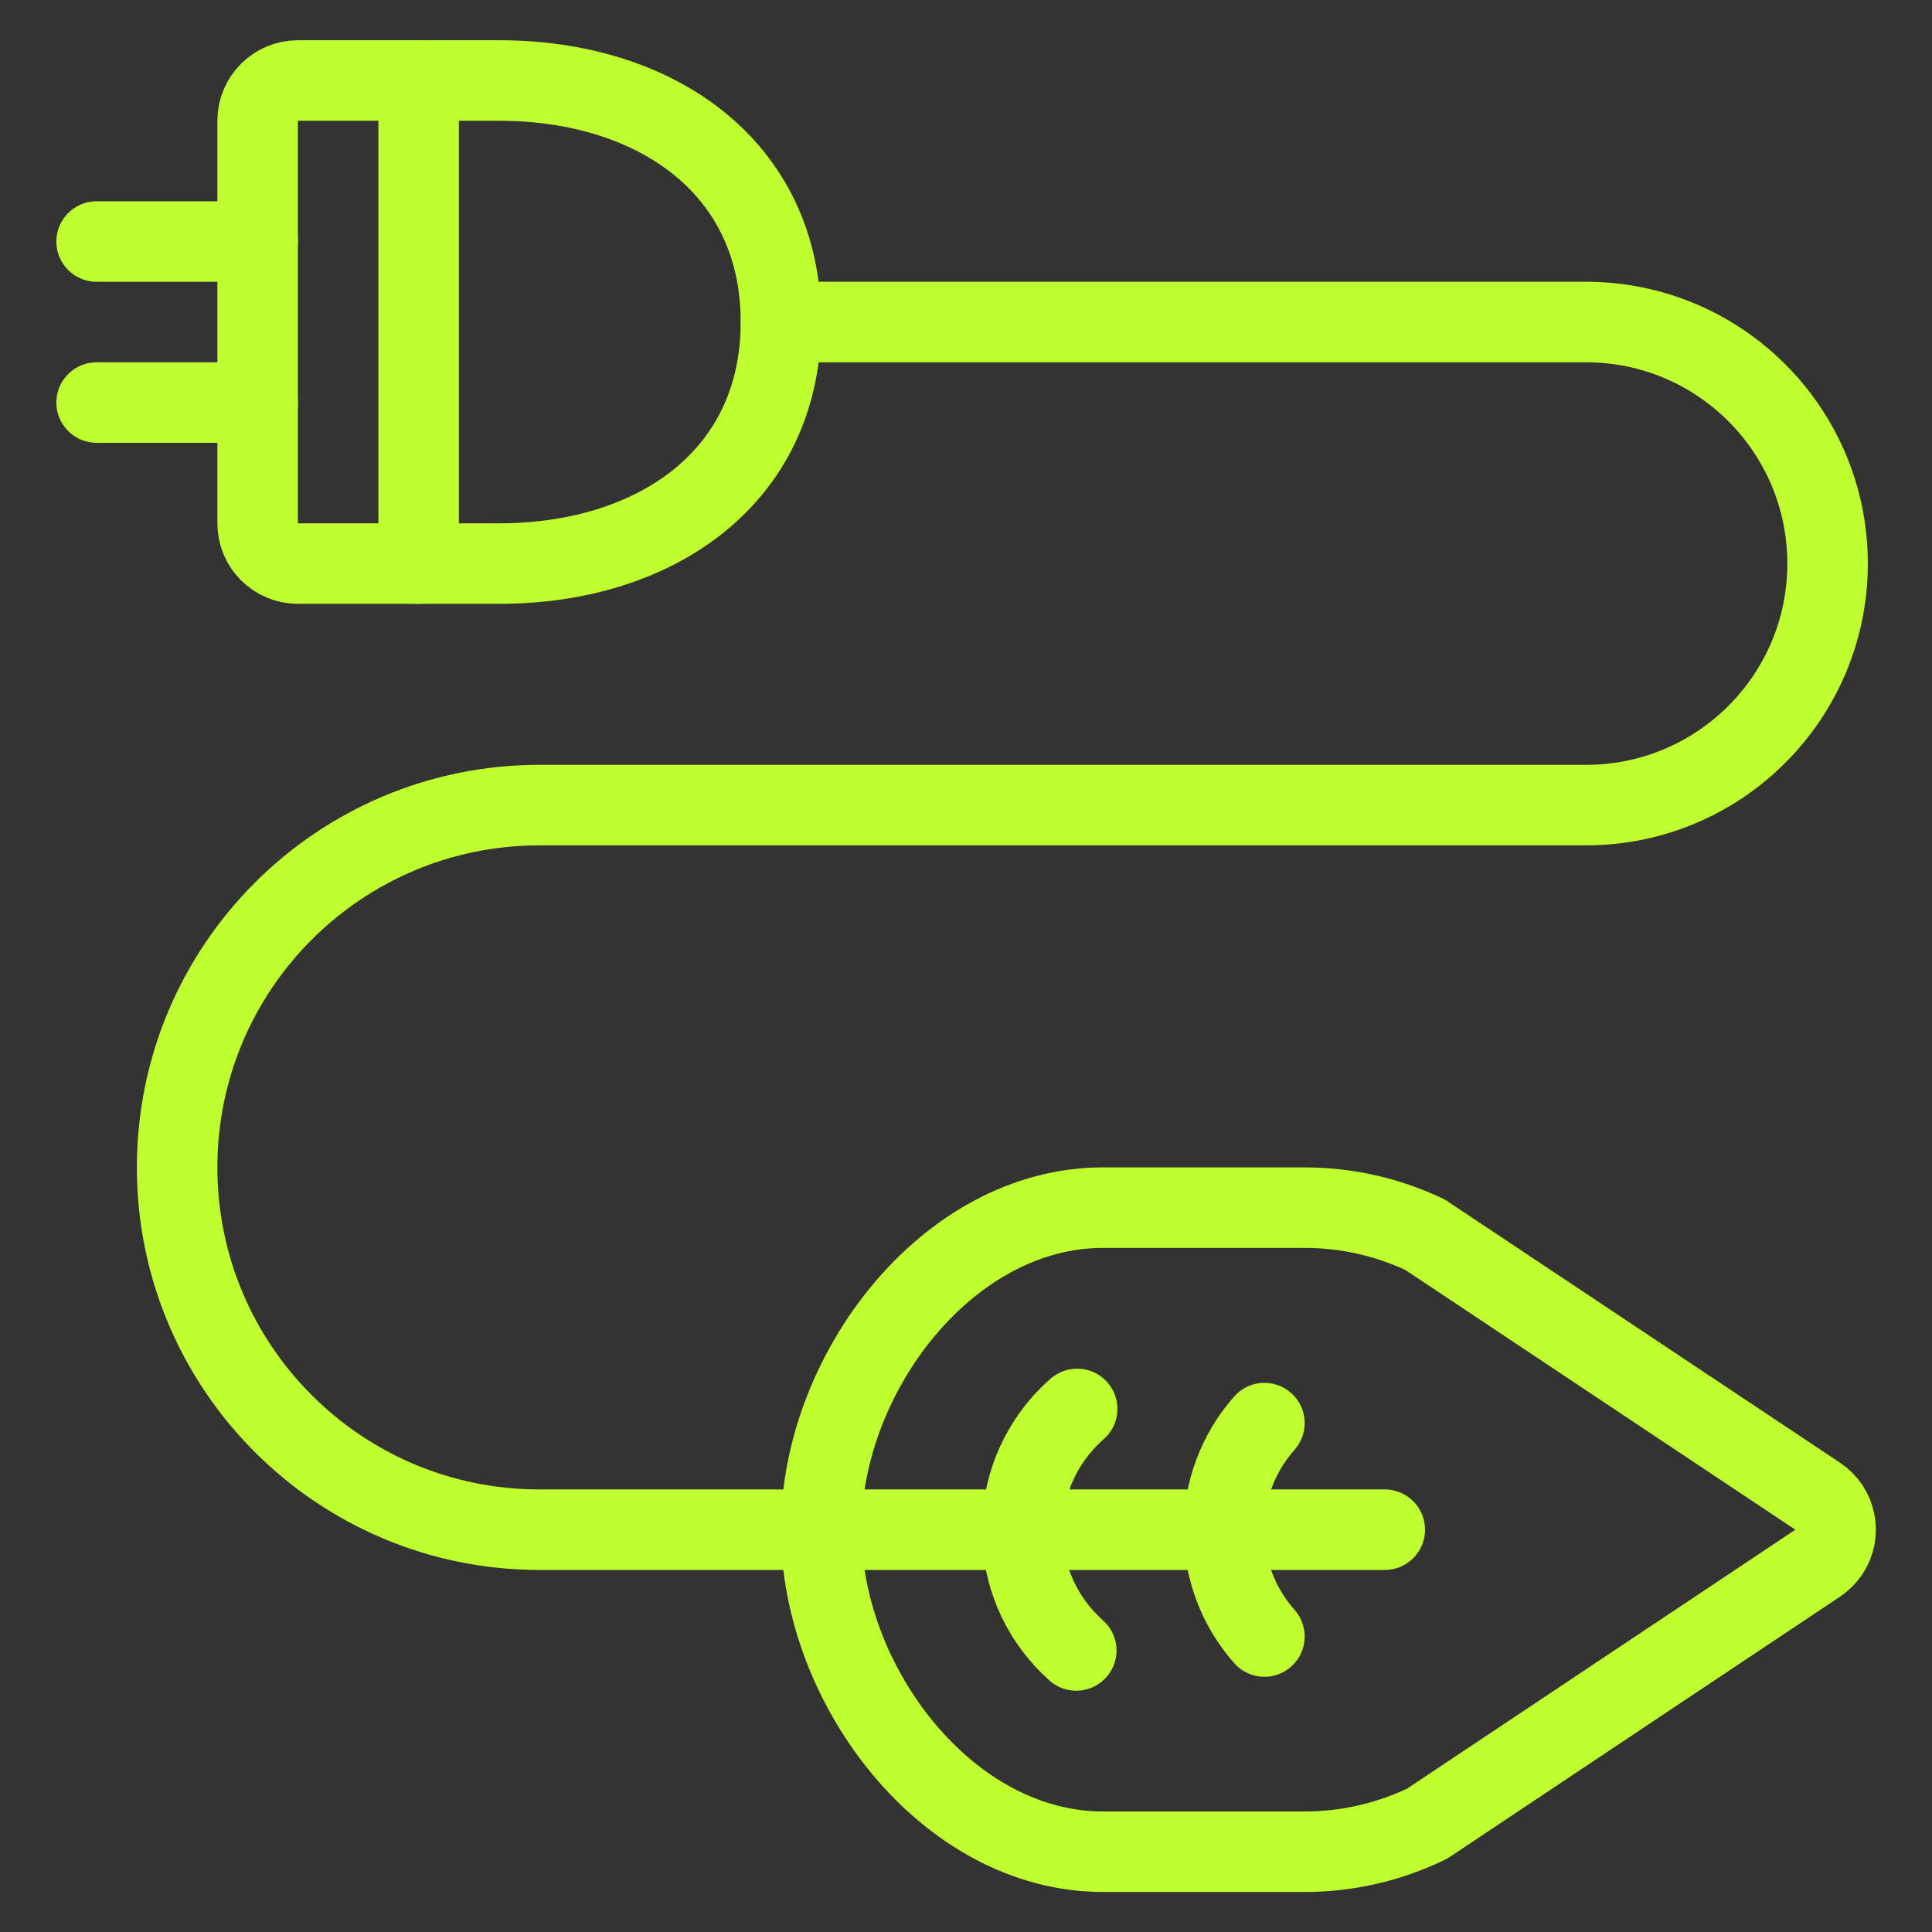
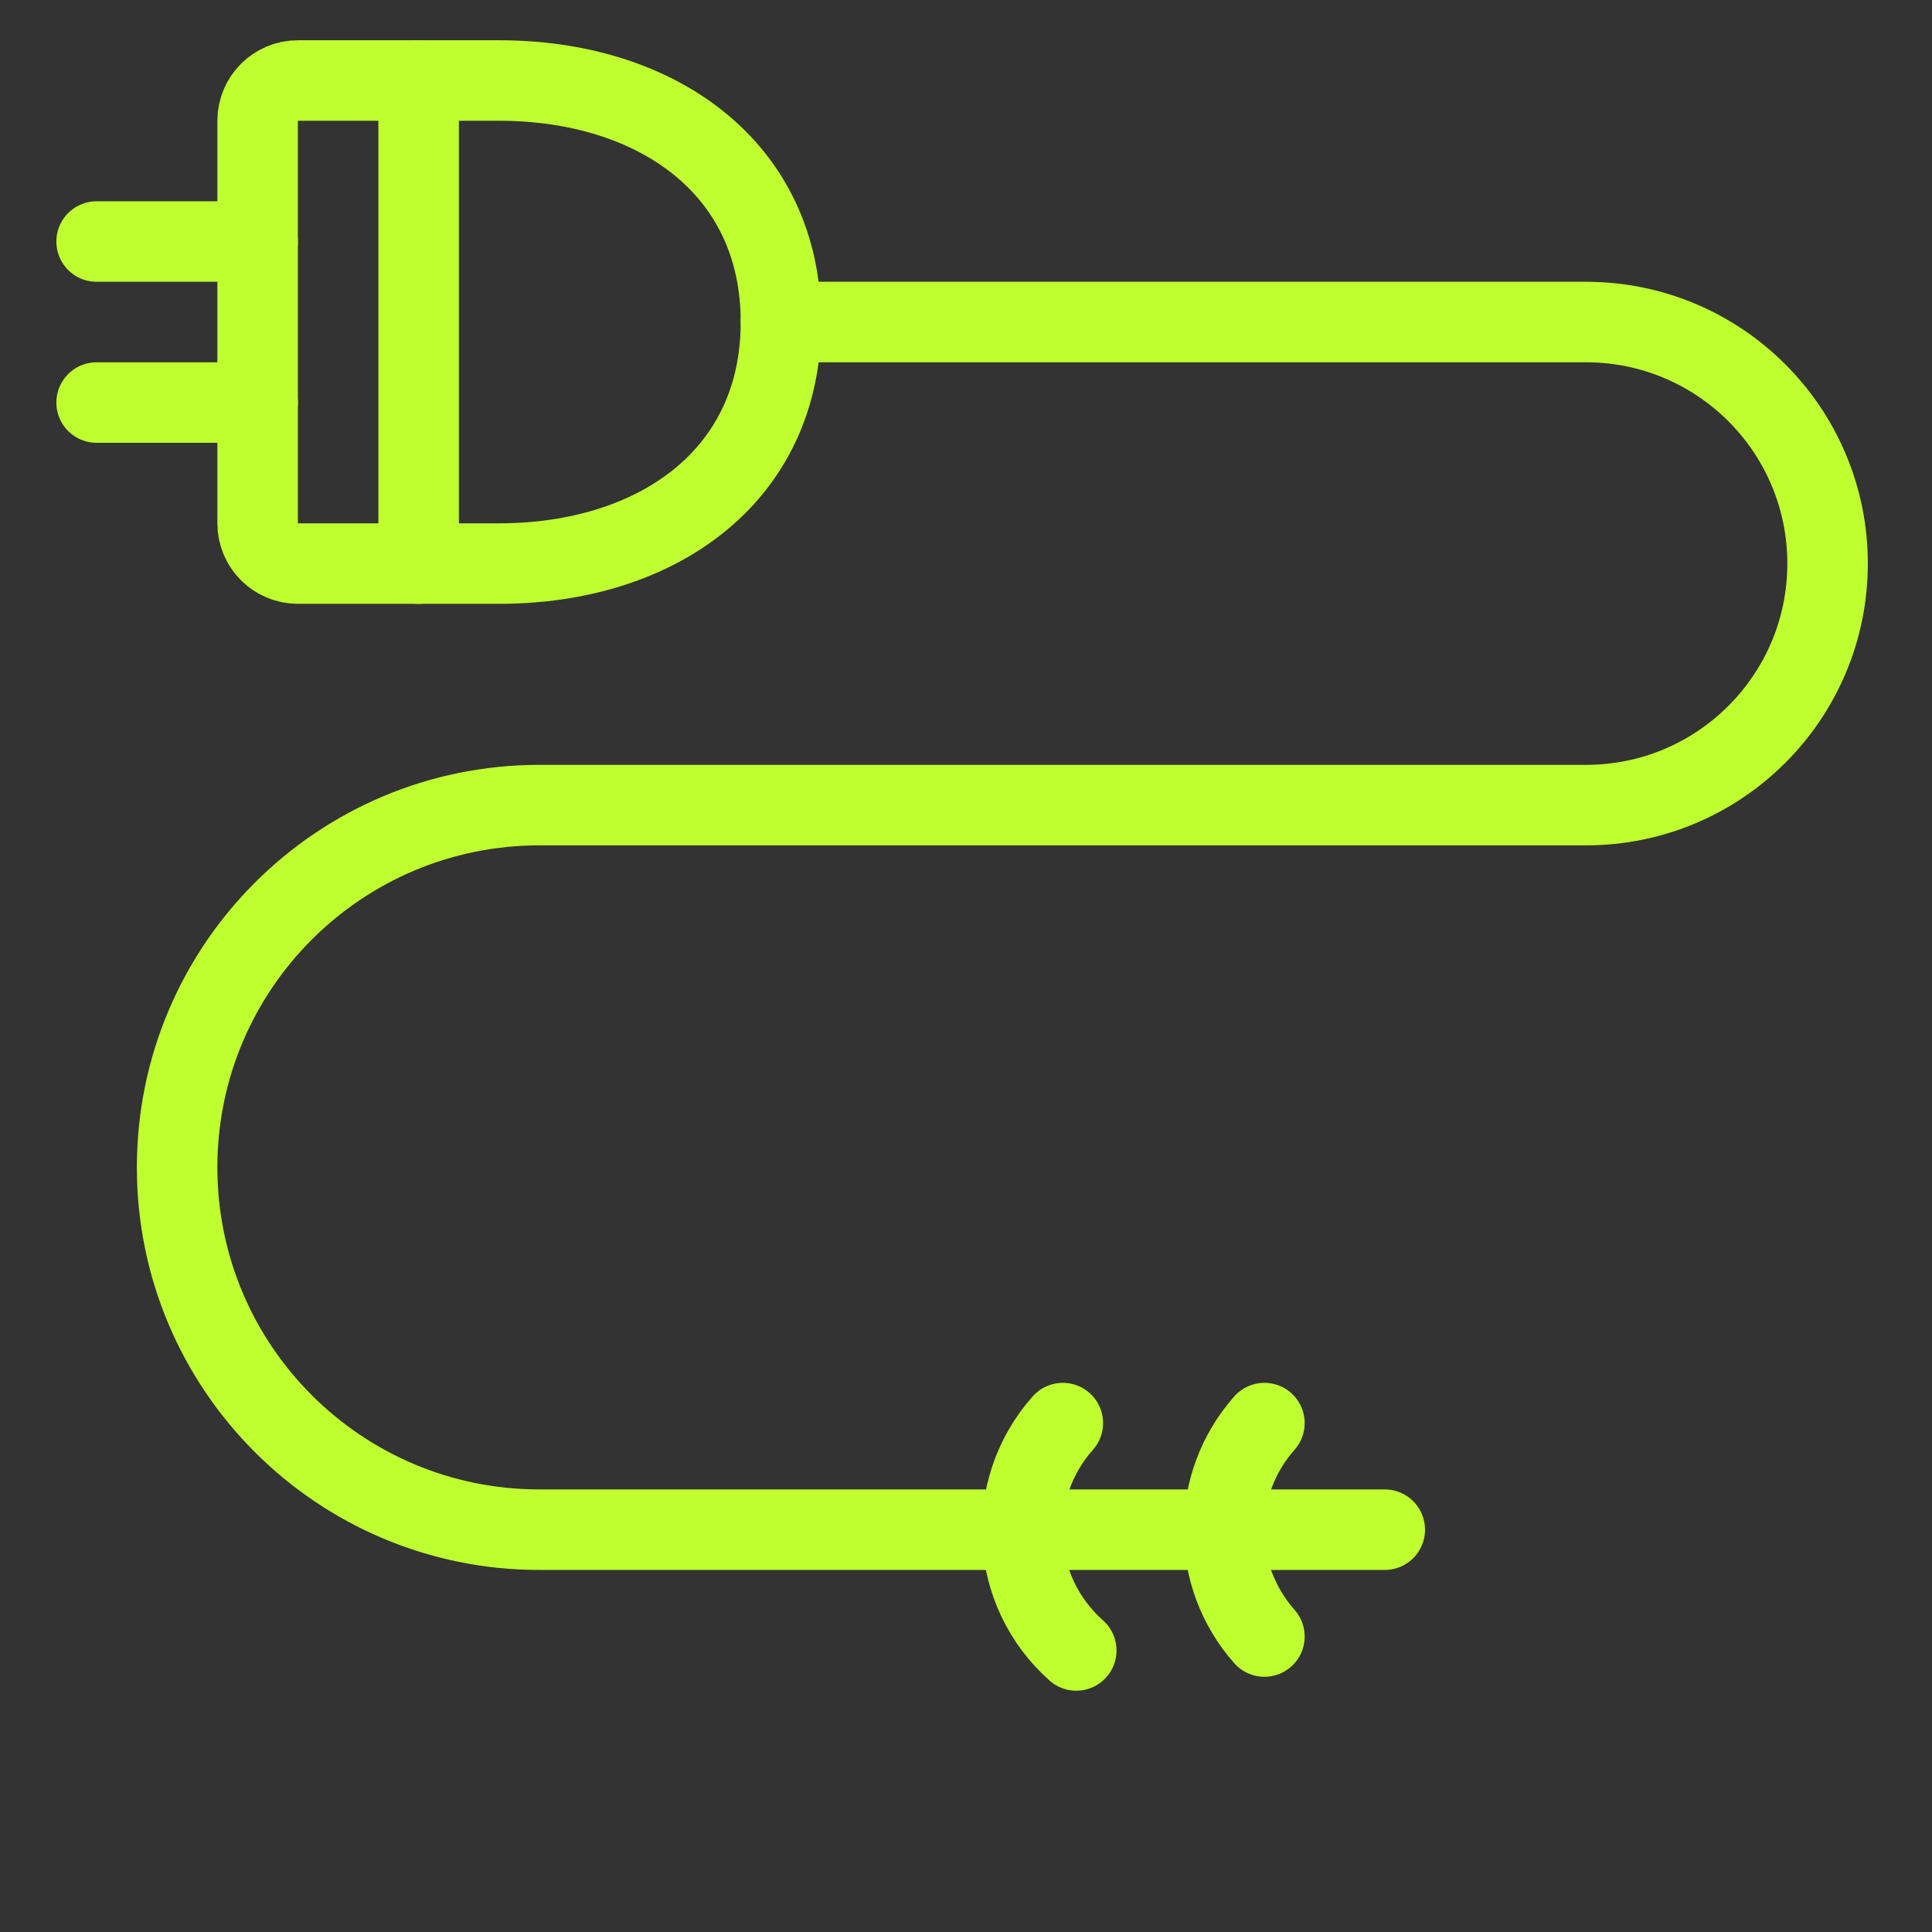
<svg xmlns="http://www.w3.org/2000/svg" width="64" height="64" version="1.1" viewBox="0 0 64 64">
  <rect x="0" y="0" width="64" height="64" fill="#333333" stroke="none" />
  <g transform="scale(2.667)">
    <path fill="none" stroke="#BFFF2F" stroke-linecap="round" stroke-linejoin="round" stroke-width="1" d="M6.2,7c1.933,0 3.5,-1.066 3.5,-3c0,-1.934 -1.567,-3 -3.5,-3h-2.5l-2.18557e-08,8.88178e-16c-0.276,1.20706e-08 -0.5,0.224 -0.5,0.5c0,0 0,0 0,0v5l5.77316e-15,7.54979e-08c4.16963e-08,0.276 0.224,0.5 0.5,0.5Z" />
    <path fill="none" stroke="#BFFF2F" stroke-linecap="round" stroke-linejoin="round" stroke-width="1" d="M17.2,19h-10.5l-1.96701e-07,-3.55271e-15c-2.485,-1.08635e-07 -4.5,-2.015 -4.5,-4.5c1.08635e-07,-2.485 2.015,-4.5 4.5,-4.5h13l-1.31134e-07,-3.55271e-15c1.657,7.24234e-08 3,-1.343 3,-3c7.24234e-08,-1.657 -1.343,-3 -3,-3h-10" />
    <path fill="none" stroke="#BFFF2F" stroke-linecap="round" stroke-linejoin="round" stroke-width="1" d="M3.2,3h-2" />
    <path fill="none" stroke="#BFFF2F" stroke-linecap="round" stroke-linejoin="round" stroke-width="1" d="M3.2,5h-2" />
-     <path fill="none" stroke="#BFFF2F" stroke-linecap="round" stroke-linejoin="round" stroke-width="1" d="M17.728,22.65l1.9994e-07,-9.69818e-08c-0.476,0.231 -0.999,0.351 -1.528,0.35h-2.5c-1.933,0 -3.5,-2.066 -3.5,-4c0,-1.934 1.567,-4 3.5,-4h2.5l-1.52371e-07,2.36717e-10c0.519,-0.001 1.031,0.114 1.5,0.336l4.877,3.248l1.24366e-08,8.2927e-09c0.23,0.153 0.292,0.464 0.139,0.693c-0.037,0.055 -0.084,0.102 -0.139,0.139Z" />
-     <path fill="none" stroke="#BFFF2F" stroke-linecap="round" stroke-linejoin="round" stroke-width="1" d="M13.368,20.5l-1.64425e-07,-1.46082e-07c-0.826,-0.734 -0.9,-1.998 -0.167,-2.824c0.056,-0.062 0.115,-0.121 0.178,-0.176" />
+     <path fill="none" stroke="#BFFF2F" stroke-linecap="round" stroke-linejoin="round" stroke-width="1" d="M13.368,20.5l-1.64425e-07,-1.46082e-07c-0.826,-0.734 -0.9,-1.998 -0.167,-2.824" />
    <path fill="none" stroke="#BFFF2F" stroke-linecap="round" stroke-linejoin="round" stroke-width="1" d="M15.705,20.327l-1.21996e-07,-1.37843e-07c-0.67,-0.757 -0.67,-1.894 2.43992e-07,-2.651" />
    <path fill="none" stroke="#BFFF2F" stroke-linecap="round" stroke-linejoin="round" stroke-width="1" d="M5.2,1v6" />
  </g>
</svg>